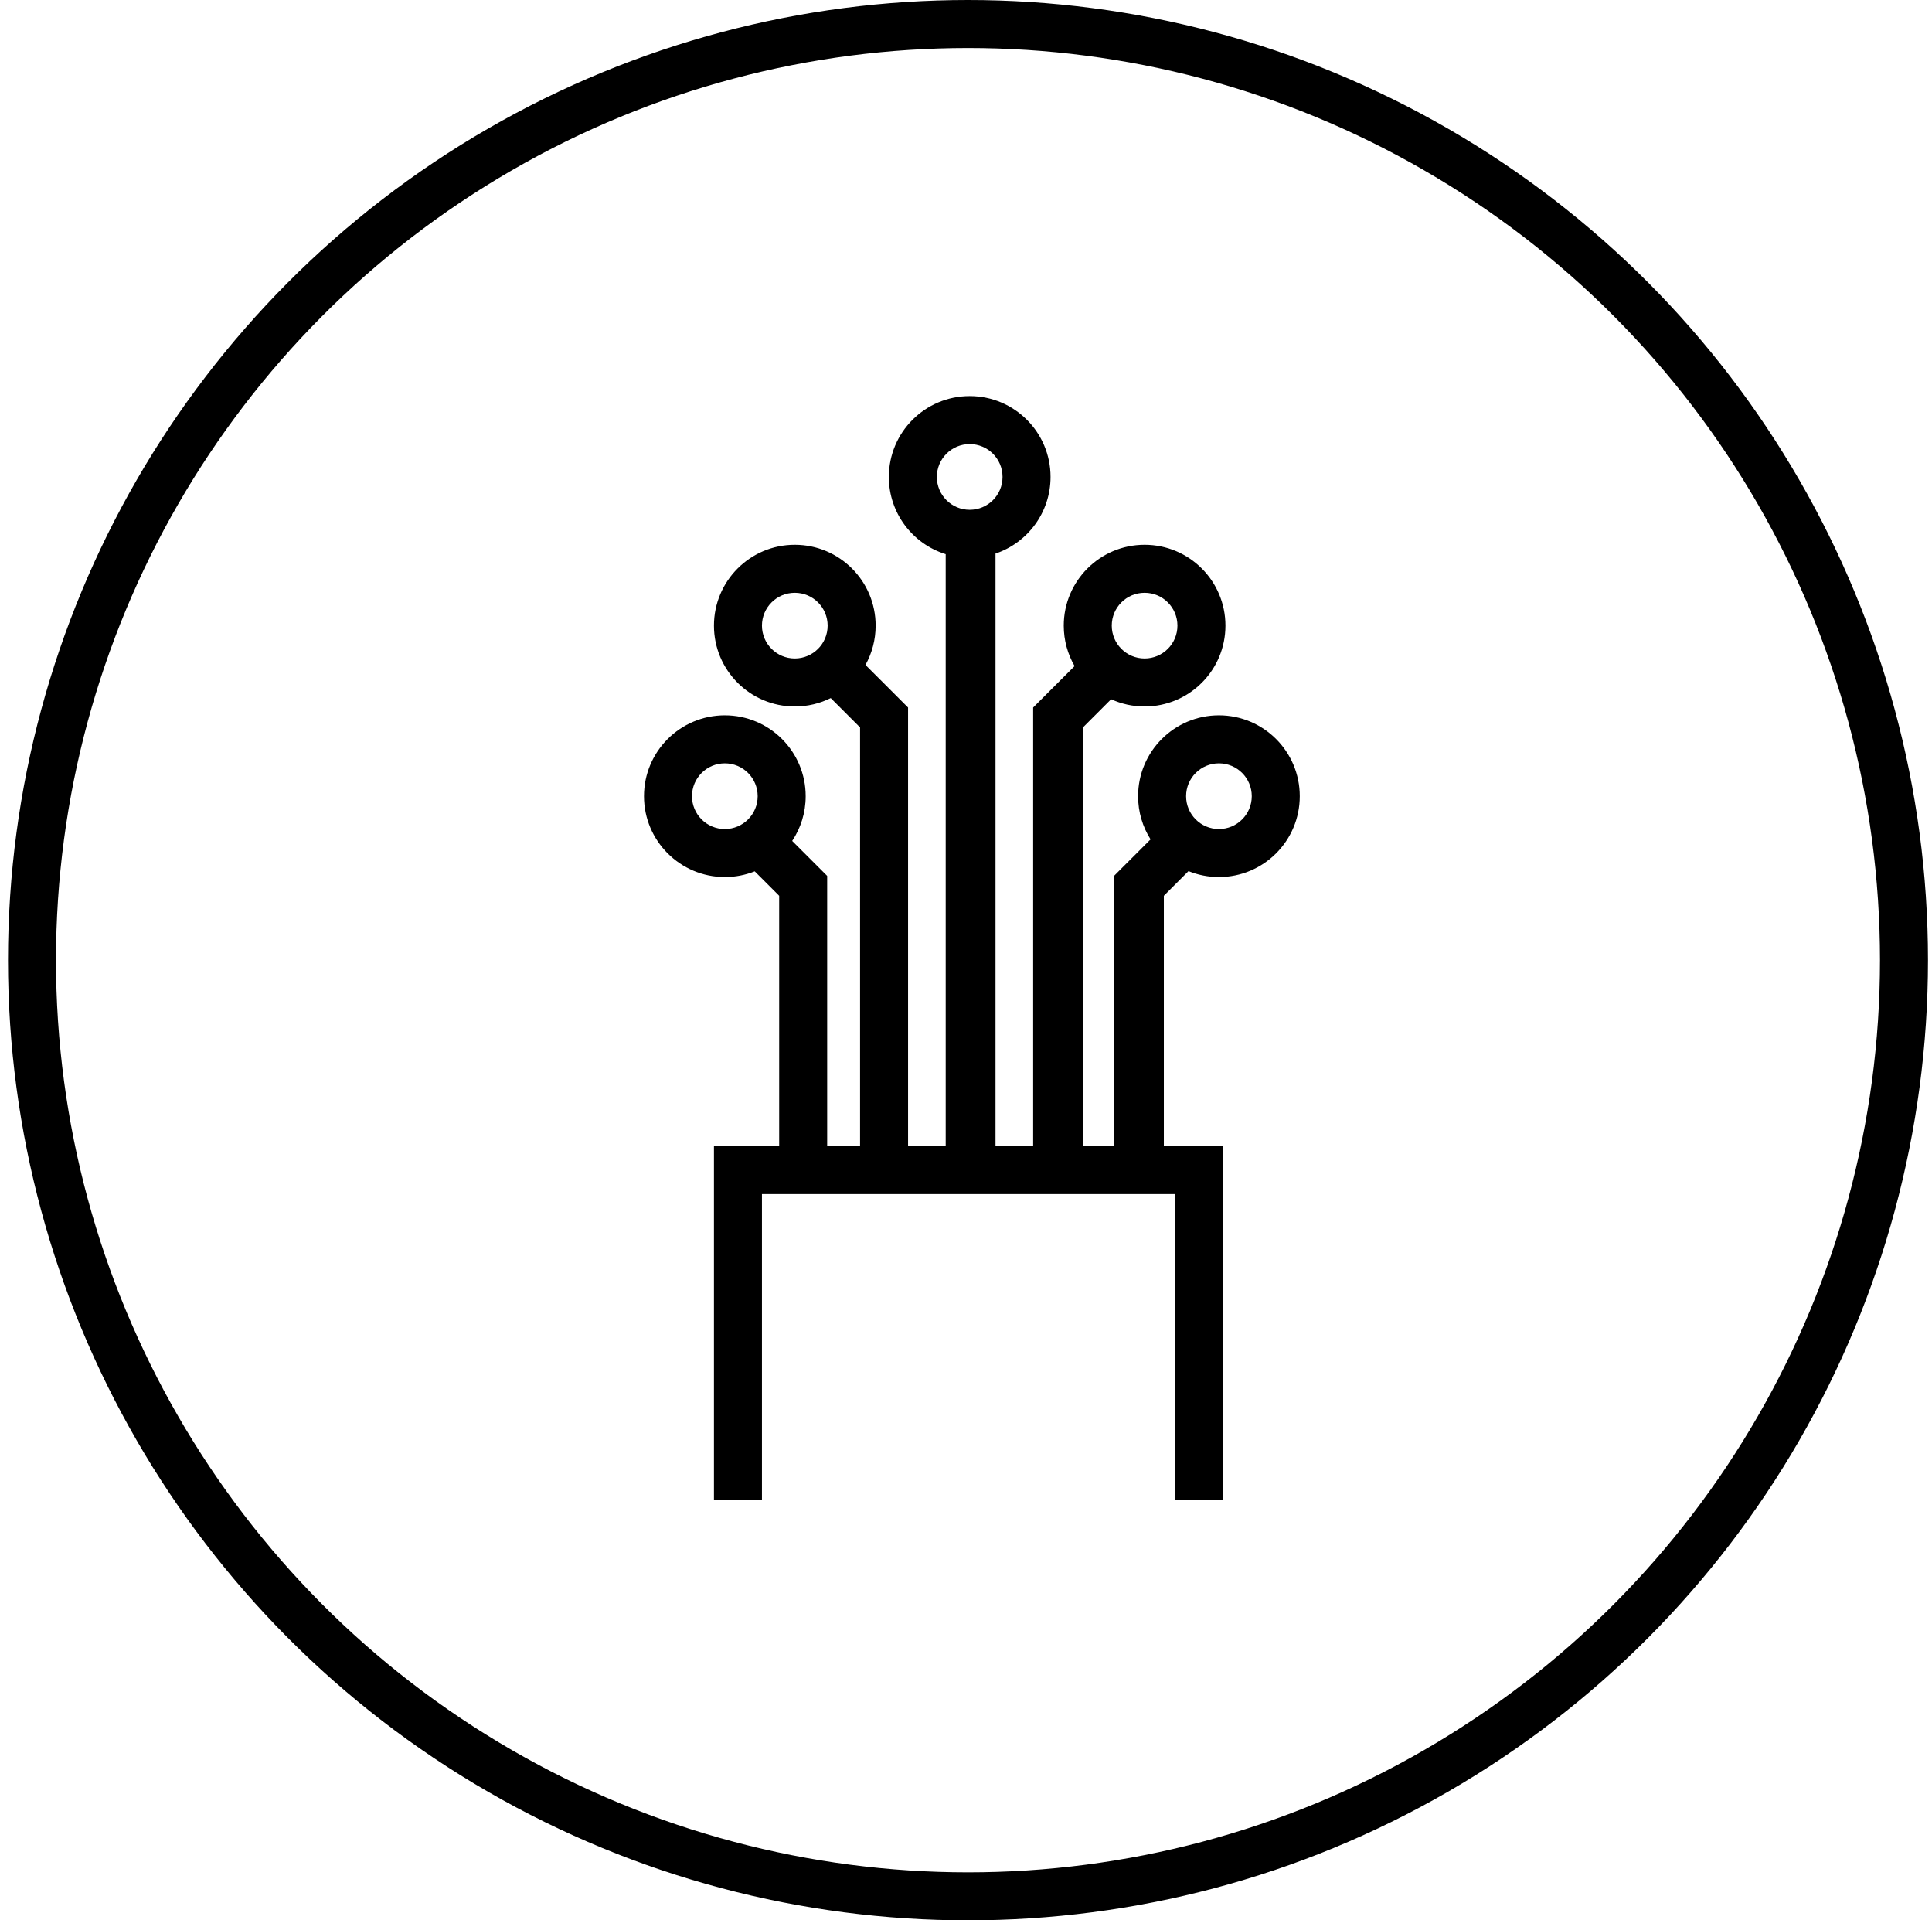
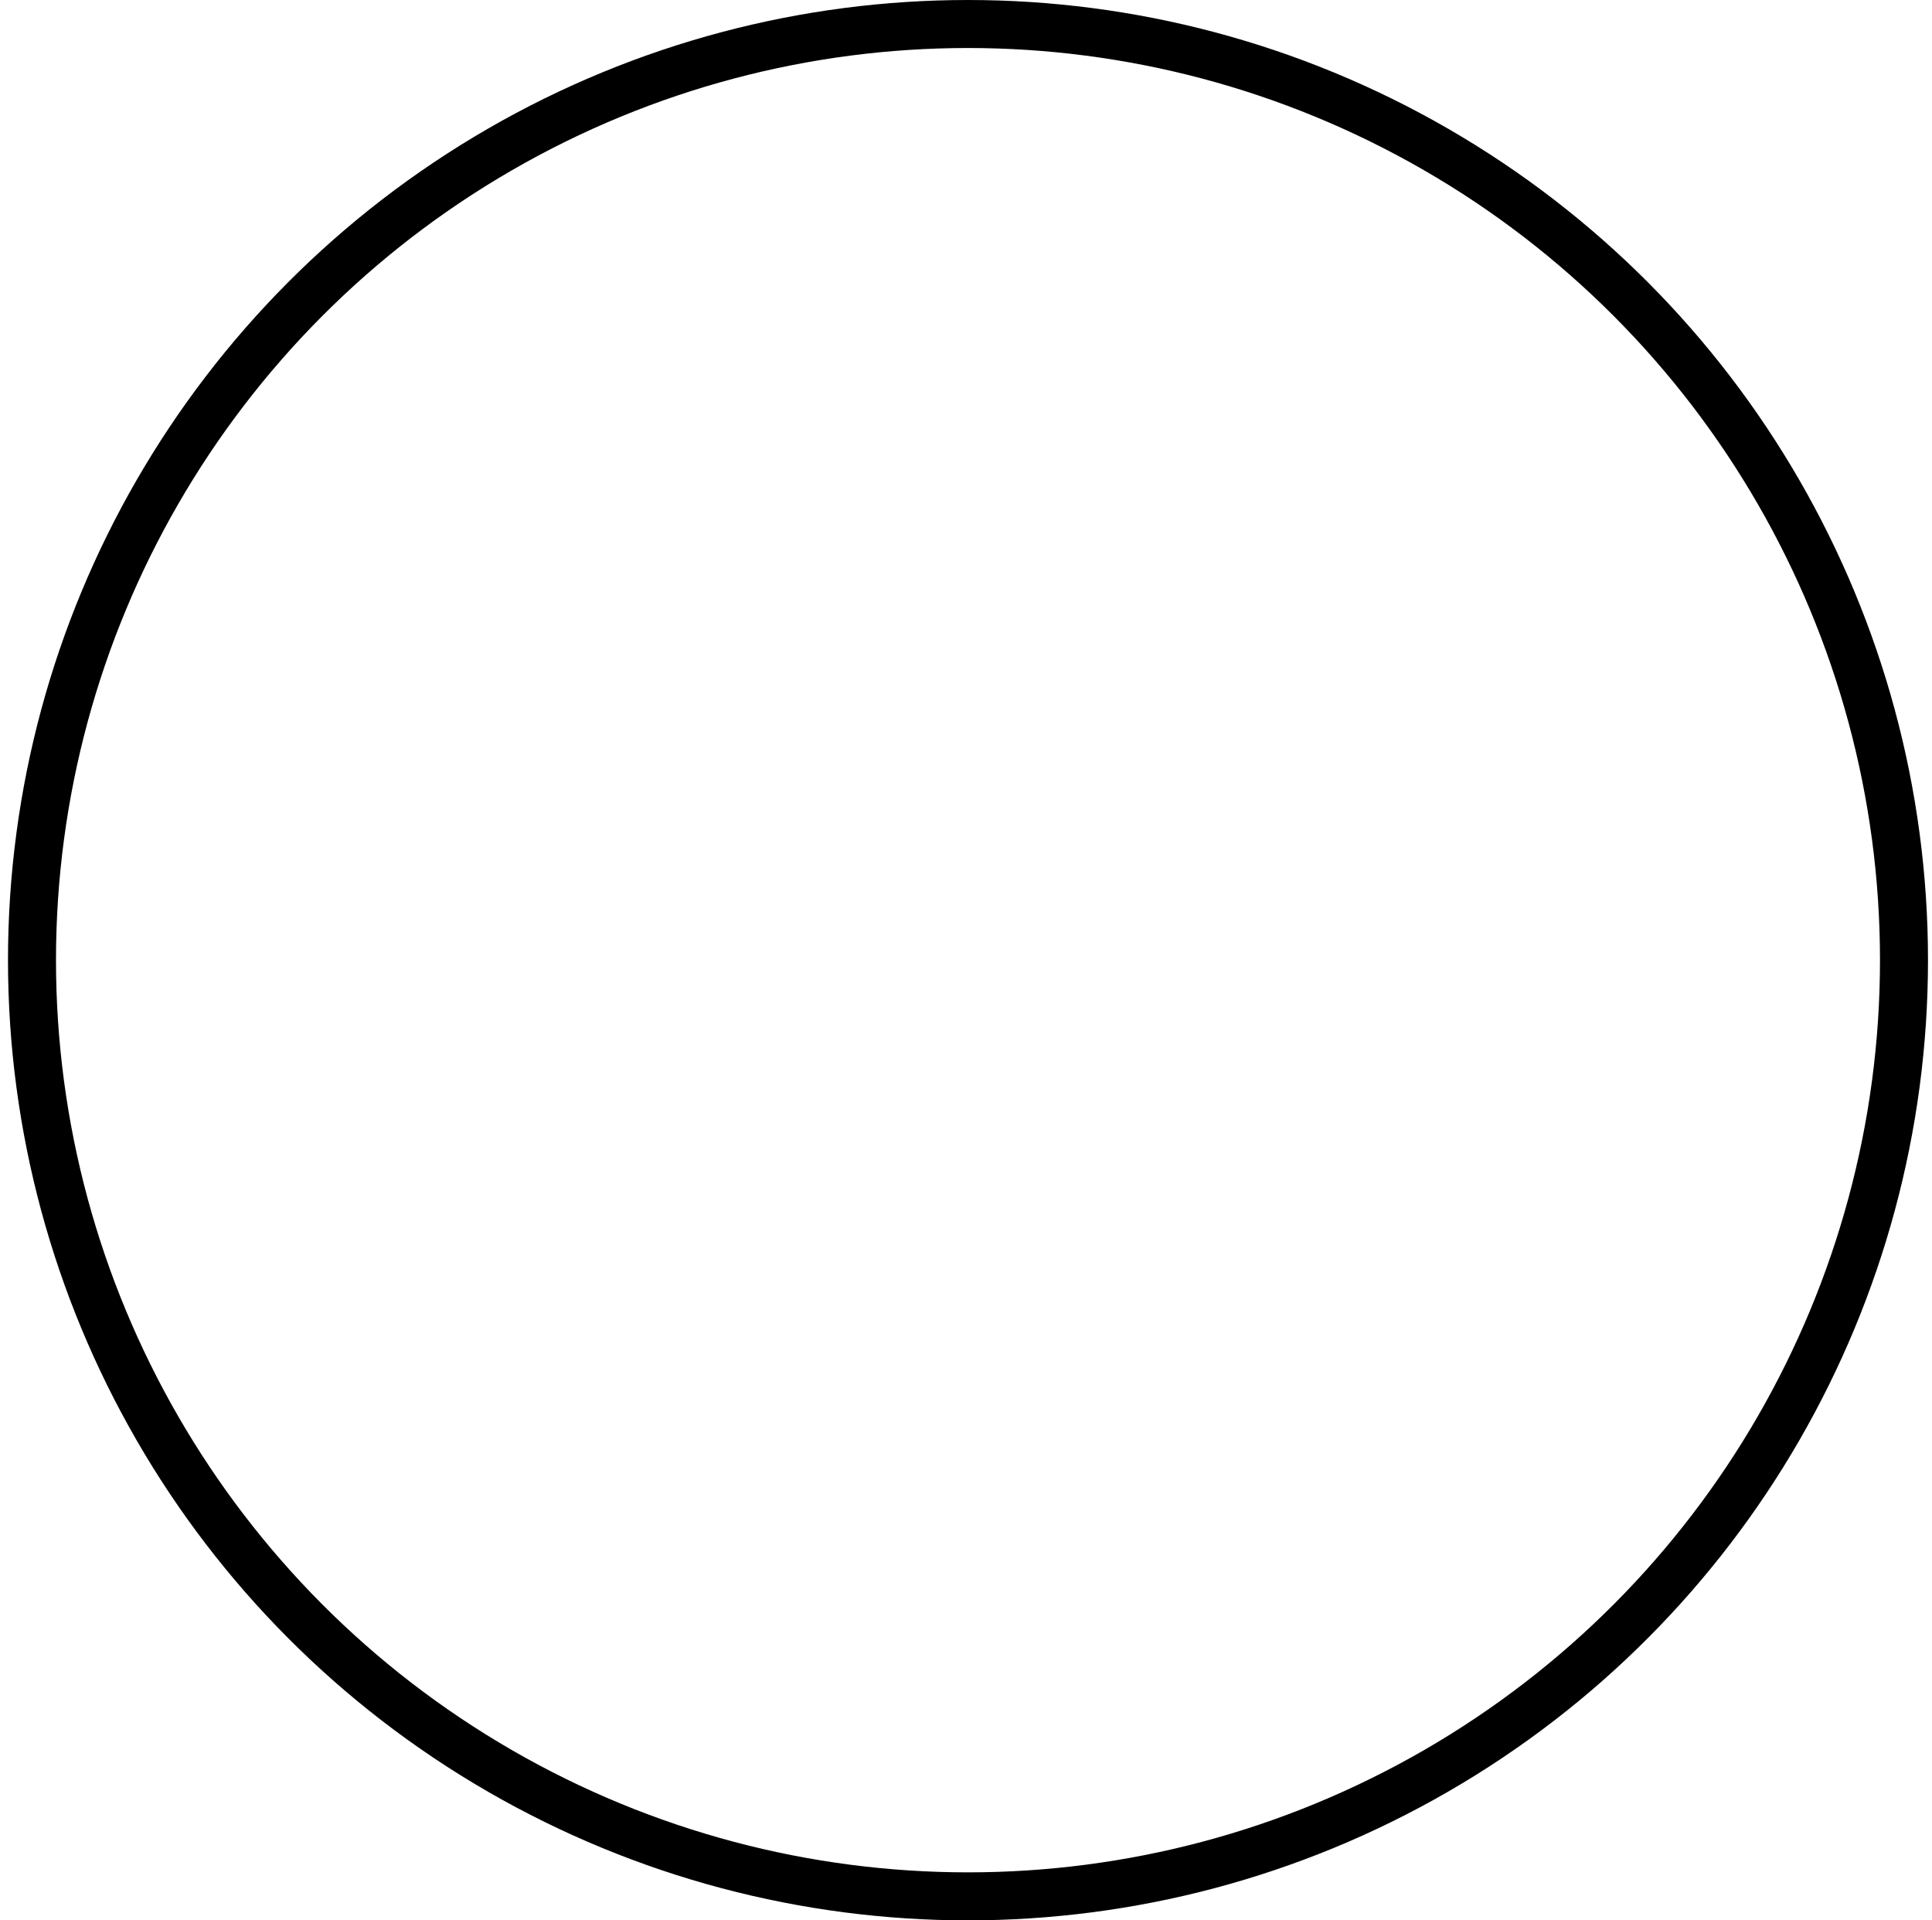
<svg xmlns="http://www.w3.org/2000/svg" width="161" height="160" viewBox="0 0 161 160" fill="none">
  <g id="fiber cable">
    <circle id="Ellipse 5" cx="80.666" cy="80" r="78" transform="rotate(180 80.666 80)" stroke="currentcolor" stroke-width="4" />
-     <path id="Union" fill-rule="evenodd" clip-rule="evenodd" d="M78.071 39.737C78.071 38.225 79.297 37 80.808 37C82.32 37 83.545 38.225 83.545 39.737C83.545 41.248 82.32 42.474 80.808 42.474C79.297 42.474 78.071 41.248 78.071 39.737ZM80.808 33C77.088 33 74.071 36.016 74.071 39.737C74.071 42.761 76.064 45.32 78.808 46.172V95.49H75.672V59.777V58.949L75.086 58.363L72.122 55.4C72.662 54.43 72.97 53.314 72.97 52.126C72.97 48.405 69.954 45.389 66.233 45.389C62.513 45.389 59.496 48.405 59.496 52.126C59.496 55.846 62.513 58.862 66.233 58.862C67.309 58.862 68.326 58.61 69.228 58.162L71.672 60.606V95.49H68.931V73.806V72.977L68.345 72.391L66.016 70.063C66.726 68.996 67.14 67.714 67.14 66.336C67.14 62.615 64.124 59.599 60.403 59.599C56.683 59.599 53.666 62.615 53.666 66.336C53.666 70.057 56.683 73.073 60.403 73.073C61.283 73.073 62.124 72.904 62.894 72.597L64.931 74.634V95.49H61.496H59.496V97.49V125H63.496V99.49H97.938V125H101.938V97.49V95.49H99.938H96.987V74.634L99.042 72.579C99.825 72.898 100.681 73.073 101.577 73.073C105.298 73.073 108.314 70.057 108.314 66.336C108.314 62.615 105.298 59.599 101.577 59.599C97.857 59.599 94.841 62.615 94.841 66.336C94.841 67.659 95.222 68.893 95.88 69.933L93.422 72.391L92.837 72.977V73.806V95.49H90.246V60.606L92.593 58.259C93.443 58.647 94.388 58.862 95.383 58.862C99.104 58.862 102.12 55.846 102.12 52.126C102.12 48.405 99.104 45.389 95.383 45.389C91.662 45.389 88.646 48.405 88.646 52.126C88.646 53.353 88.975 54.505 89.549 55.496L86.681 58.363L86.096 58.949V59.777V95.49H82.959V46.123C85.625 45.225 87.545 42.705 87.545 39.737C87.545 36.016 84.529 33 80.808 33ZM92.646 52.126C92.646 50.614 93.872 49.389 95.383 49.389C96.895 49.389 98.12 50.614 98.12 52.126C98.12 53.637 96.895 54.862 95.383 54.862C93.872 54.862 92.646 53.637 92.646 52.126ZM101.577 63.599C100.066 63.599 98.841 64.825 98.841 66.336C98.841 67.847 100.066 69.073 101.577 69.073C103.089 69.073 104.314 67.847 104.314 66.336C104.314 64.825 103.089 63.599 101.577 63.599ZM63.496 52.126C63.496 50.614 64.722 49.389 66.233 49.389C67.745 49.389 68.97 50.614 68.97 52.126C68.97 53.637 67.745 54.862 66.233 54.862C64.722 54.862 63.496 53.637 63.496 52.126ZM60.403 63.599C58.892 63.599 57.666 64.825 57.666 66.336C57.666 67.847 58.892 69.073 60.403 69.073C61.915 69.073 63.14 67.847 63.14 66.336C63.14 64.825 61.915 63.599 60.403 63.599Z" fill="currentcolor" />
  </g>
</svg>